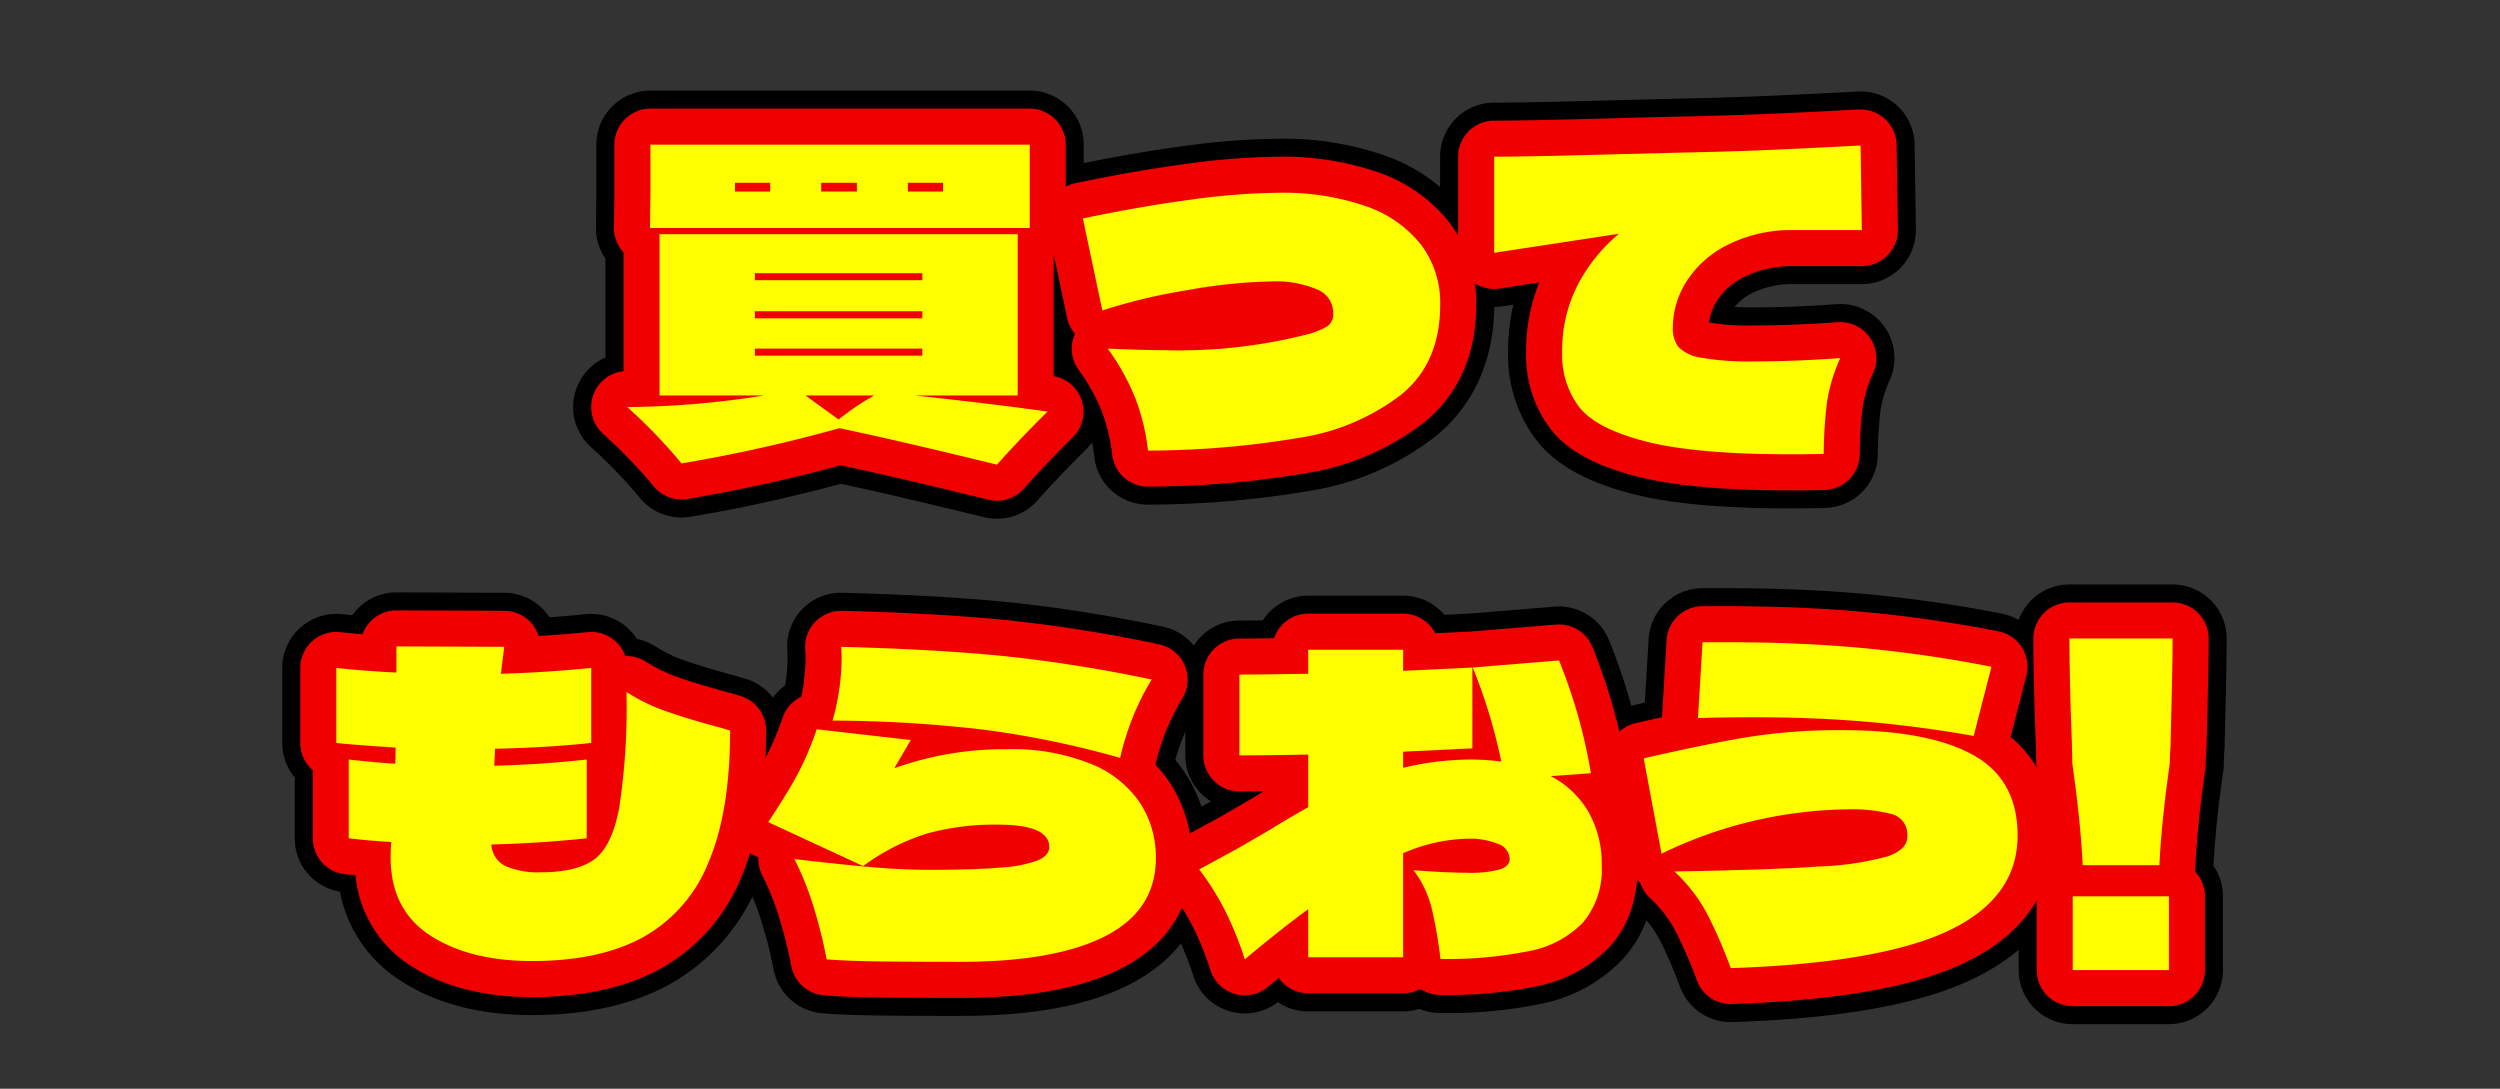
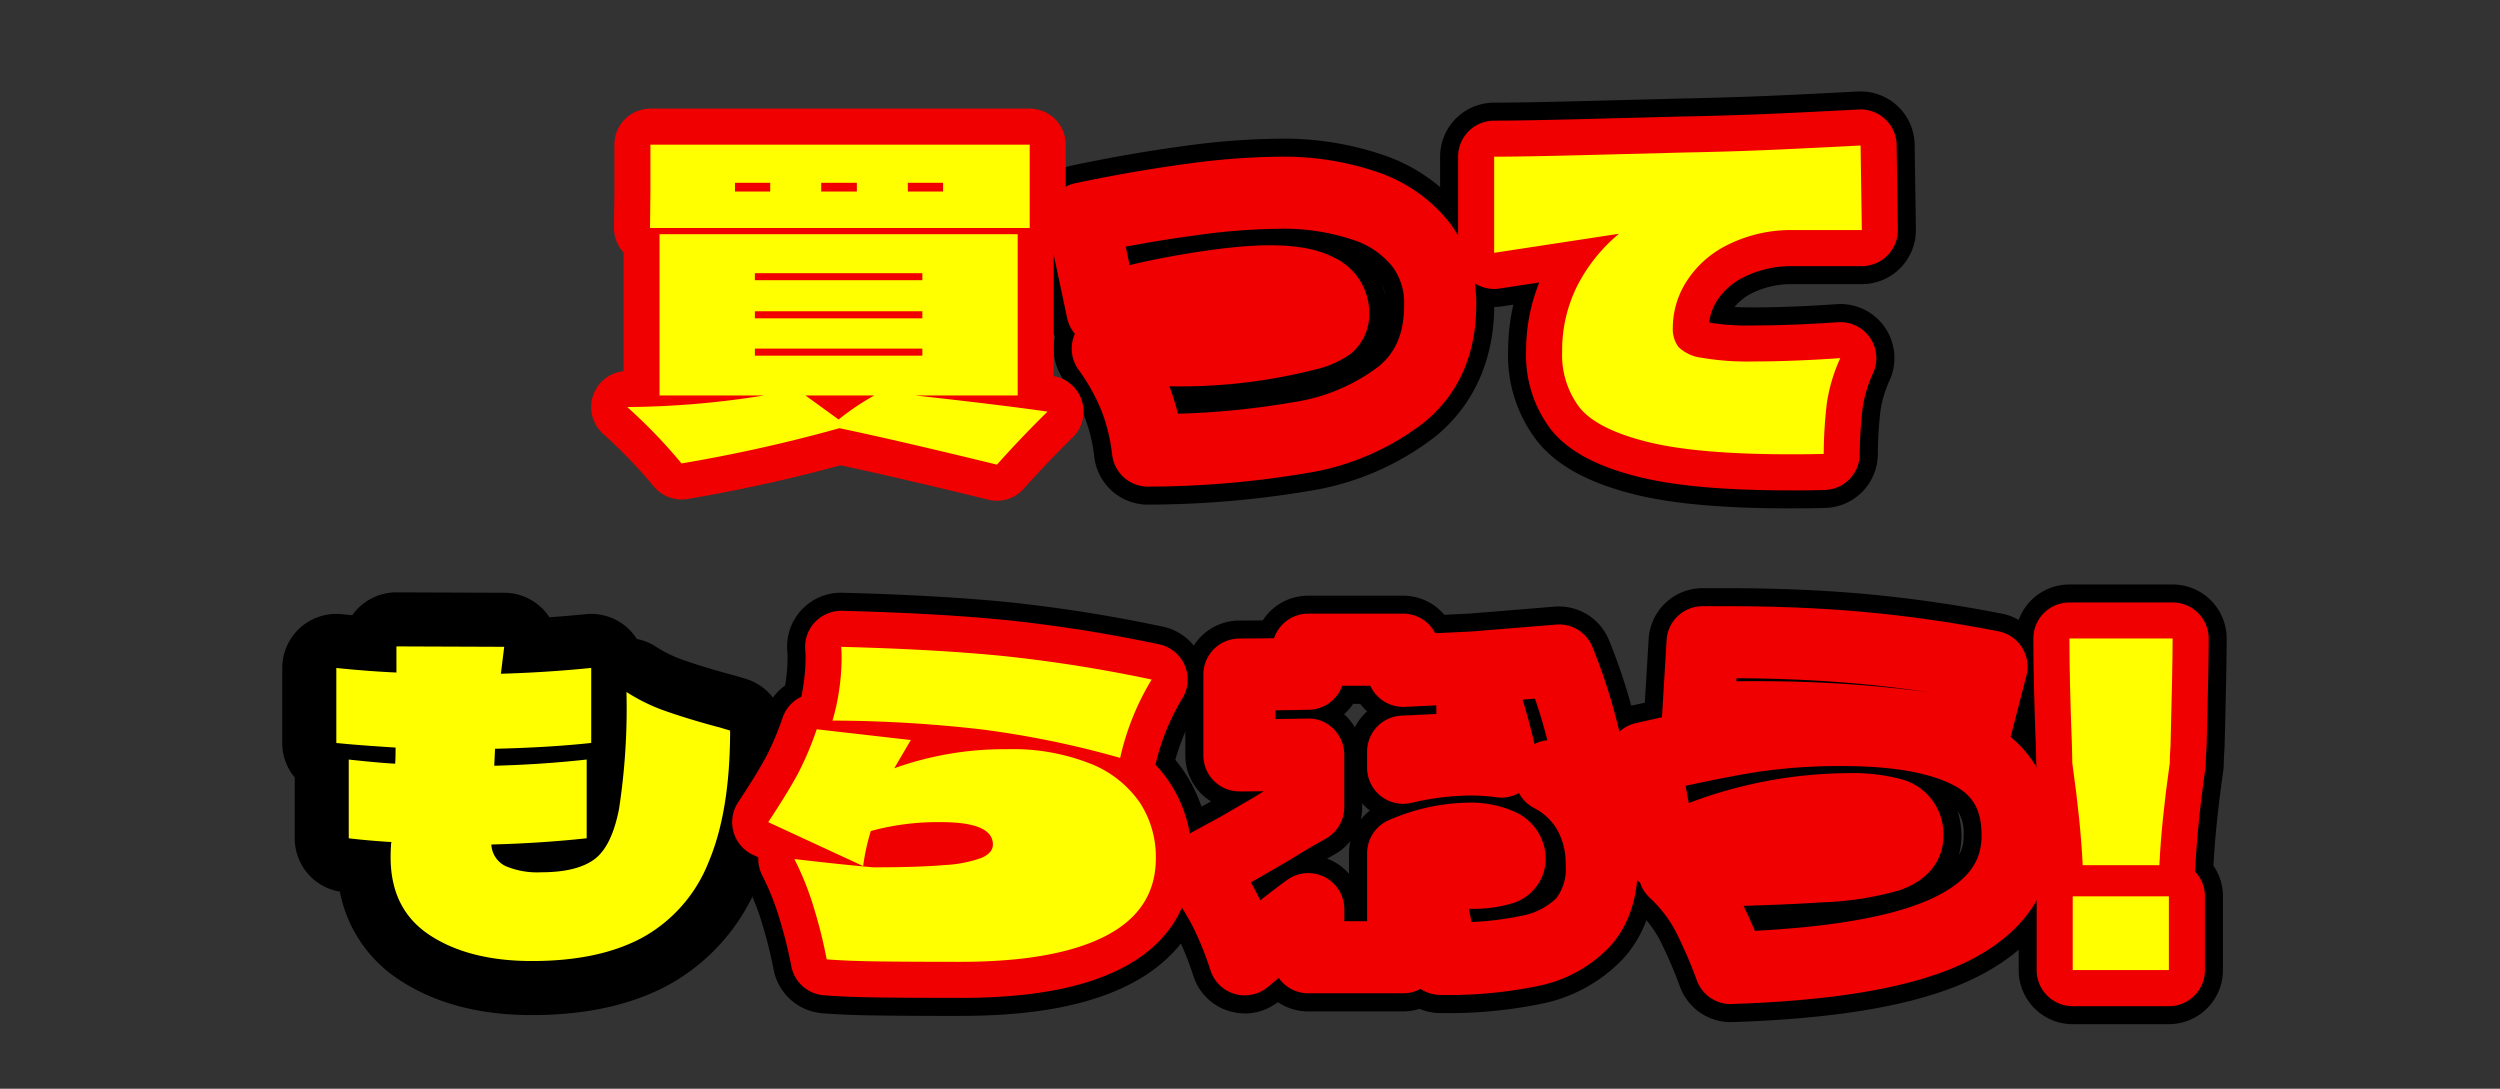
<svg xmlns="http://www.w3.org/2000/svg" width="310" height="135" viewBox="0 0 310 135">
  <rect x="0" y="0" width="310" height="135" fill="#333333" stroke="none" />
  <defs>
    <clipPath id="clip-path">
      <rect id="長方形_201" data-name="長方形 201" width="241.108" height="115.765" fill="none" />
    </clipPath>
  </defs>
  <g id="sticker_rumor_h2_1" transform="translate(-404 -1420)">
    <rect id="長方形_204" data-name="長方形 204" width="310" height="135" transform="translate(404 1420)" fill="#fff" opacity="0" />
    <g id="グループ_72" data-name="グループ 72" transform="translate(439 1431.235)">
      <g id="グループ_71" data-name="グループ 71" transform="translate(0 0)" clip-path="url(#clip-path)">
-         <path id="パス_793" data-name="パス 793" d="M84.834,53.089a6.742,6.742,0,0,1-1.595-.192c-7.177-1.755-13.136-3.145-17.748-4.141-6.6,1.764-12.877,3.139-18.687,4.091a6.7,6.7,0,0,1-6.3-2.407,58.957,58.957,0,0,0-6.038-6.253A6.7,6.7,0,0,1,36.29,33.1V20.838a6.708,6.708,0,0,1-1.182-3.883l.051-4.419V6.7a6.7,6.7,0,0,1,6.7-6.7H88.894a6.705,6.705,0,0,1,6.7,6.7v10.33a6.677,6.677,0,0,1-1.491,4.216V33.812a6.7,6.7,0,0,1,1.7,10.772c-2.113,2.081-4.122,4.188-5.97,6.261a6.7,6.7,0,0,1-5,2.245" transform="translate(3.789 0)" />
        <path id="パス_794" data-name="パス 794" d="M97.622,50.715a6.7,6.7,0,0,1-6.658-5.933,19.52,19.52,0,0,0-1.172-4.868,21.812,21.812,0,0,0-2.6-4.64,6.71,6.71,0,0,1-1.088-5.4,6.7,6.7,0,0,1-.689-1.85L82.994,16.616a6.706,6.706,0,0,1,5.181-7.95c4.881-1.025,9.567-1.839,13.932-2.422a90.762,90.762,0,0,1,11.707-.906,38.183,38.183,0,0,1,13.07,2.052A21.378,21.378,0,0,1,136.8,14.4a18.533,18.533,0,0,1,3.763,11.518c0,6.784-2.512,12.425-7.263,16.315a34.117,34.117,0,0,1-15.652,6.777,121.375,121.375,0,0,1-19.932,1.7h-.095m28.986-27.437a9.573,9.573,0,0,1,.467,1.516,5.093,5.093,0,0,0-.467-1.516" transform="translate(9.725 0.626)" />
        <path id="パス_795" data-name="パス 795" d="M171.894,51.793c-8.383,0-14.746-.58-19.456-1.772-5.652-1.431-9.558-3.593-11.941-6.609a17.3,17.3,0,0,1-3.577-11.018,25.971,25.971,0,0,1,.655-5.866l-1.368.209a6.7,6.7,0,0,1-7.717-6.627V8.184a6.7,6.7,0,0,1,6.7-6.7c2.592,0,7.062-.086,13.285-.255l9.929-.257C161.952.9,165.189.8,168.075.688c2.969-.118,7.073-.315,12.2-.586A6.7,6.7,0,0,1,187.335,6.7l.154,10.486a6.7,6.7,0,0,1-6.7,6.8h-8.938a11.04,11.04,0,0,0-4.769,1.161,6.693,6.693,0,0,0-2.084,1.677c.65.028,1.435.047,2.376.047,3.028,0,6.486-.133,10.28-.4a6.7,6.7,0,0,1,6.6,9.394,14.087,14.087,0,0,0-1.155,3.778,49.6,49.6,0,0,0-.332,5.483,6.7,6.7,0,0,1-6.458,6.607c-1.03.037-2.472.056-4.408.056M151.018,35.1a6.033,6.033,0,0,0,1.943,1.053c-.059-.069-.117-.14-.173-.211a10.305,10.305,0,0,1-2.143-6.422,12.4,12.4,0,0,0-.316,2.875,3.968,3.968,0,0,0,.689,2.705m5.476-20.668q.149.261.275.537a6.755,6.755,0,0,1,.317.847,21.072,21.072,0,0,1,1.932-1.448l-.306.007Z" transform="translate(15.082 0.011)" />
        <path id="パス_796" data-name="パス 796" d="M30.965,108.1c-6.475,0-11.963-1.439-16.309-4.278A16.815,16.815,0,0,1,7.145,92.794a6.7,6.7,0,0,1-5.6-6.614V78.636A6.674,6.674,0,0,1,0,74.358v-9.3a6.705,6.705,0,0,1,7.39-6.67q.652.067,1.292.128a6.61,6.61,0,0,1,.743-.88,6.708,6.708,0,0,1,4.732-1.954h.026l13.364.05a6.706,6.706,0,0,1,5,2.273,6.6,6.6,0,0,1,.582.764q2.249-.156,4.52-.383a6.706,6.706,0,0,1,6.319,3.074,6.69,6.69,0,0,1,2.4.981,15.924,15.924,0,0,0,3.409,1.645h0c1.662.589,3.834,1.245,6.456,1.948.065.018.13.036.194.056l1.027.308a6.7,6.7,0,0,1,4.776,6.42c0,7.662-1.049,13.856-3.2,18.938a25.008,25.008,0,0,1-11,12.529C43.446,106.815,37.7,108.1,30.965,108.1M18.382,82.006a6.8,6.8,0,0,1,.7.867,6.724,6.724,0,0,1,.714,1.363,6.725,6.725,0,0,1,1.085-1.7,6.853,6.853,0,0,1,.637-.637l-.026-.027a6.707,6.707,0,0,1-1.4-2.13,6.722,6.722,0,0,1-1.707,2.263m.551-11.68a6.73,6.73,0,0,1,1.323,2.046,6.716,6.716,0,0,1,1.694-2.316,6.742,6.742,0,0,1-.654-.941l-1.413-.006a6.81,6.81,0,0,1-.95,1.217" transform="translate(0 6.536)" />
        <path id="パス_797" data-name="パス 797" d="M78.435,108.2q-6.017,0-10.06-.053c-2.8-.035-5.168-.128-7.028-.278a6.706,6.706,0,0,1-6.054-5.452,52.74,52.74,0,0,0-1.415-5.672,29.446,29.446,0,0,0-1.954-4.909,6.709,6.709,0,0,1-.64-1.857,6.7,6.7,0,0,1-2.247-9.493c2.047-3.109,3.019-4.81,3.476-5.69a33.385,33.385,0,0,0,1.8-4.325,6.687,6.687,0,0,1,2.417-3.25c.021-.131.042-.264.063-.4a20.676,20.676,0,0,0,.237-3c0-.293,0-.524-.016-.7a6.678,6.678,0,0,1,6.842-7.395c8.07.209,15.061.608,20.78,1.189a185.533,185.533,0,0,1,18.911,3.01,6.7,6.7,0,0,1,4.333,10.093,23.909,23.909,0,0,0-1.838,3.69,25.223,25.223,0,0,0-.929,2.738,17.683,17.683,0,0,1,1.217,1.644A18.978,18.978,0,0,1,109.4,88.642c0,6.777-3.5,12.315-9.849,15.594-5.158,2.665-12.065,3.96-21.116,3.96M95.977,89.119a7.941,7.941,0,0,1-.609,1.7,2.981,2.981,0,0,0,.609-1.7M64.27,81.242l.655.3a6.479,6.479,0,0,1-.456-.683c-.017.031-.032.06-.047.091-.049.095-.1.191-.152.289" transform="translate(5.626 6.541)" />
        <path id="パス_798" data-name="パス 798" d="M108.117,107.85a6.7,6.7,0,0,1-6.38-4.645,36.388,36.388,0,0,0-1.967-4.919A27.6,27.6,0,0,0,97.1,94.016,6.7,6.7,0,0,1,99.263,84.1l4.666-2.536a6.705,6.705,0,0,1-3.185-5.709V65.834a6.7,6.7,0,0,1,6.7-6.7c.764,0,1.734-.006,2.9-.019a6.694,6.694,0,0,1,5.63-3.064h11.77a6.691,6.691,0,0,1,5.113,2.368l3.149-.151h.013l10.5-.858a6.713,6.713,0,0,1,6.759,4.16,72.526,72.526,0,0,1,4.36,15.408,6.7,6.7,0,0,1-.464,3.766,20.027,20.027,0,0,1,1.891,8.741c0,4.767-1.381,8.688-4.105,11.653a19.1,19.1,0,0,1-10.117,5.525,57.139,57.139,0,0,1-12.478,1.141,6.691,6.691,0,0,1-2.59-.52,6.689,6.689,0,0,1-2.035.315h-11.77a6.675,6.675,0,0,1-3.757-1.151,6.7,6.7,0,0,1-4.107,1.407m10.216-19.2a6.91,6.91,0,0,1,.693.306,6.716,6.716,0,0,1,2.021,1.582V87.988a6.727,6.727,0,0,1,.175-1.527,6.7,6.7,0,0,1-2.01,1.7c-.284.156-.575.32-.879.492m4.352-6.857v.492a6.662,6.662,0,0,1-.177,1.526,6.67,6.67,0,0,1,1.13-1.115l-.05-.039a6.614,6.614,0,0,1-.9-.864m-2.252-11.046c.084.073.165.15.246.228a6.693,6.693,0,0,1,1.087,1.4,6.749,6.749,0,0,1,1.531-1.986c-.058-.051-.115-.1-.172-.159a6.909,6.909,0,0,1-.692-.769h-.877a6.783,6.783,0,0,1-1.123,1.288" transform="translate(11.24 6.579)" />
        <path id="パス_799" data-name="パス 799" d="M162.581,109.027a6.706,6.706,0,0,1-6.28-4.358,54.806,54.806,0,0,0-2.576-5.943,13.308,13.308,0,0,0-2.731-3.5,6.718,6.718,0,0,1-1.525-2.145,6.7,6.7,0,0,1-2.06-3.712L145.2,77.545a6.7,6.7,0,0,1,5.1-7.768q.831-.189,1.627-.368l.474-7.89a6.7,6.7,0,0,1,6.692-6.3h3.186c6,0,11.734.242,17.05.722a168.455,168.455,0,0,1,16.866,2.433,6.705,6.705,0,0,1,5.216,8.254l-1.622,6.3a17.686,17.686,0,0,1,5.073,12.944c0,5.445-2.132,12.955-12.29,17.818-6.56,3.14-16.295,4.884-29.76,5.331-.075,0-.15,0-.223,0m28.113-26.2a10.432,10.432,0,0,1,.488,3.2,8.693,8.693,0,0,1-.332,2.314,4.5,4.5,0,0,0,.6-2.468,4.977,4.977,0,0,0-.752-3.047" transform="translate(17.03 6.482)" />
        <path id="パス_800" data-name="パス 800" d="M211.366,109.332H199.442a6.705,6.705,0,0,1-6.7-6.7V93.479a6.668,6.668,0,0,1,1.226-3.864c-.172-3.314-.58-7.246-1.21-11.693a6.707,6.707,0,0,1-.065-.79l-.051-2.262c-.2-5.248-.311-9.78-.311-13.362a6.7,6.7,0,0,1,6.7-6.7h12.8a6.7,6.7,0,0,1,6.7,6.7c0,2.359-.087,6.862-.258,13.387,0,.093-.007.185-.013.277-.08,1.19-.087,1.684-.087,1.807a6.668,6.668,0,0,1-.067.943c-.636,4.478-1.044,8.434-1.213,11.762a6.677,6.677,0,0,1,1.177,3.795v9.149a6.705,6.705,0,0,1-6.7,6.7" transform="translate(22.575 6.433)" />
        <path id="パス_801" data-name="パス 801" d="M84.6,50.62a4.48,4.48,0,0,1-1.063-.129C76.063,48.664,69.9,47.229,65.2,46.224a193.934,193.934,0,0,1-18.992,4.183A4.487,4.487,0,0,1,42,48.8a61.289,61.289,0,0,0-6.269-6.5A4.469,4.469,0,0,1,38.29,34.56V19.83a4.469,4.469,0,0,1-1.183-3.083l.053-4.419V6.471A4.47,4.47,0,0,1,41.629,2H88.659a4.47,4.47,0,0,1,4.47,4.47V16.8a4.46,4.46,0,0,1-1.491,3.332V35.168A4.47,4.47,0,0,1,94,42.756c-2.149,2.115-4.19,4.257-6.071,6.368a4.47,4.47,0,0,1-3.337,1.5M79.792,33.1H82.7V22.041H79.8c.01.121.015.24.015.363v.874a4.449,4.449,0,0,1-.436,1.926,4.457,4.457,0,0,1,.436,1.927v.874a4.465,4.465,0,0,1-.411,1.877,4.456,4.456,0,0,1,.411,1.876v.874a4.258,4.258,0,0,1-.025.465m-32.563,0h2.906a4.559,4.559,0,0,1-.023-.465v-.874a4.456,4.456,0,0,1,.411-1.876,4.465,4.465,0,0,1-.411-1.877v-.874a4.457,4.457,0,0,1,.435-1.927,4.448,4.448,0,0,1-.435-1.926V22.4c0-.123,0-.242.013-.363h-2.9ZM82.386,12.331h1.8V10.94H82.379c.006.085.008.171.008.258v1.133Zm-36.288,0h1.546V11.2c0-.087,0-.173.008-.258H46.1Z" transform="translate(4.024 0.235)" fill="#f00000" />
        <path id="パス_802" data-name="パス 802" d="M97.386,48.245a4.471,4.471,0,0,1-4.439-3.956,21.734,21.734,0,0,0-1.312-5.433,24.113,24.113,0,0,0-2.866-5.122,4.469,4.469,0,0,1-.441-4.439,4.461,4.461,0,0,1-.967-1.968L84.945,15.917a4.47,4.47,0,0,1,3.454-5.3c4.826-1.012,9.459-1.819,13.768-2.395a88.624,88.624,0,0,1,11.411-.886,36,36,0,0,1,12.3,1.915,19.2,19.2,0,0,1,8.907,6.27,16.348,16.348,0,0,1,3.306,10.161c0,6.179-2.169,11.086-6.444,14.586a31.926,31.926,0,0,1-14.641,6.309,119.383,119.383,0,0,1-19.56,1.667Zm2.653-12.439a29.114,29.114,0,0,1,1.063,3.4,100.731,100.731,0,0,0,14.287-1.425,23.193,23.193,0,0,0,10.6-4.435c2.159-1.768,3.166-4.2,3.166-7.669a7.524,7.524,0,0,0-1.475-4.742,10.335,10.335,0,0,0-4.87-3.293,27.193,27.193,0,0,0-9.233-1.372,79.753,79.753,0,0,0-10.227.808c-2.773.37-5.693.843-8.723,1.41l.486,2.293c1.945-.475,4.085-.912,6.4-1.307,9.408-1.607,15.1-1.577,18.886.34a7.6,7.6,0,0,1,4.429,6.892,6.342,6.342,0,0,1-2.317,5.082,12.265,12.265,0,0,1-4.444,1.946,67.3,67.3,0,0,1-18.032,2.067" transform="translate(9.96 0.861)" fill="#f00000" />
        <path id="パス_803" data-name="パス 803" d="M171.659,49.324c-8.195,0-14.38-.558-18.907-1.7-5.158-1.306-8.67-3.212-10.738-5.829a15.122,15.122,0,0,1-3.094-9.632,22.707,22.707,0,0,1,1.628-8.617l-4.913.751a4.47,4.47,0,0,1-5.146-4.418V7.95a4.47,4.47,0,0,1,4.47-4.47c2.612,0,7.1-.086,13.346-.256l9.926-.257c3.545-.069,6.8-.164,9.7-.282,2.978-.12,7.092-.316,12.229-.588a4.471,4.471,0,0,1,4.705,4.4l.155,10.486a4.47,4.47,0,0,1-4.47,4.535h-8.994a13.29,13.29,0,0,0-5.8,1.443,8.219,8.219,0,0,0-3.193,2.89,6.515,6.515,0,0,0-.95,2.664,28.783,28.783,0,0,0,5.521.359c3.08,0,6.589-.135,10.433-.4a4.468,4.468,0,0,1,4.4,6.262,16.359,16.359,0,0,0-1.327,4.4,51.967,51.967,0,0,0-.349,5.737,4.468,4.468,0,0,1-4.306,4.4c-1,.037-2.417.055-4.325.055M150.433,13.04a4.469,4.469,0,0,1,2.884,7.882,16.089,16.089,0,0,0-4.087,5.1,13.33,13.33,0,0,0-1.371,6.136,6.384,6.384,0,0,0,1.17,4.091c.279.353,1.532,1.595,5.917,2.7,3.728.944,9.309,1.425,16.589,1.43q.1-1.282.239-2.4l.037-.263c-1.639.057-3.2.085-4.674.085a37.131,37.131,0,0,1-7.415-.562,8.969,8.969,0,0,1-5.417-2.931,8.113,8.113,0,0,1-1.662-5.191,15.156,15.156,0,0,1,2.257-7.876,17.1,17.1,0,0,1,6.517-6.1,22.134,22.134,0,0,1,9.837-2.563c.066,0,.133,0,.2,0h4.562L176,11.265c-3.073.153-5.653.273-7.705.354-2.96.12-6.277.216-9.856.286l-9.892.256c-3.619.1-6.665.17-9.113.211v2.3l10.327-1.578a4.482,4.482,0,0,1,.678-.051m11.158,16.269h0Z" transform="translate(15.317 0.246)" fill="#f00000" />
-         <path id="パス_804" data-name="パス 804" d="M30.73,105.629c-6.034,0-11.11-1.317-15.088-3.914A14.847,14.847,0,0,1,8.855,90.535c-.456-.047-.912-.1-1.364-.15a4.47,4.47,0,0,1-3.949-4.439V77.5A4.459,4.459,0,0,1,2,74.124v-9.3a4.47,4.47,0,0,1,4.927-4.447q1.426.148,2.79.261a4.466,4.466,0,0,1,4.206-2.957h.017l13.364.051a4.468,4.468,0,0,1,4.247,3.13c2.012-.122,4.047-.284,6.087-.487a4.469,4.469,0,0,1,4.657,2.962,4.646,4.646,0,0,1,2.614.735A18.092,18.092,0,0,0,48.8,65.953h0c1.716.61,3.945,1.284,6.625,2l.13.036,1.028.31a4.47,4.47,0,0,1,3.183,4.281c0,7.253-1.018,13.331-3.027,18.065a22.818,22.818,0,0,1-10.025,11.445c-4.249,2.348-9.63,3.538-15.986,3.538m-13.014-18.5c0,.065-.009.13-.016.192-.023.235-.028.564-.028.987,0,3.6,1.525,5.053,2.855,5.919,2.5,1.634,5.933,2.462,10.2,2.462,4.828,0,8.754-.815,11.665-2.424a13.915,13.915,0,0,0,6.117-7.112,33.688,33.688,0,0,0,2.231-11.221c-1.469-.42-2.793-.828-3.961-1.221a59,59,0,0,1-.873,8.473c-.853,4.331-2.452,7.289-4.89,9.038-2.257,1.619-5.253,2.406-9.159,2.406a14.249,14.249,0,0,1-6.419-1.243,7.578,7.578,0,0,1-4.194-6.193,4.472,4.472,0,0,1,4.33-4.947c2.523-.064,5.02-.192,7.467-.38v-.79c-2.258.166-4.557.279-6.875.341a4.394,4.394,0,0,1-3.313-1.344,4.463,4.463,0,0,1-1.268-3.341l.1-2.107a4.468,4.468,0,0,1,4.36-4.252c2.7-.061,5.227-.178,7.559-.342v-.35c-2.229.155-4.44.264-6.609.324a4.444,4.444,0,0,1-3.431-1.458,4.5,4.5,0,0,1-1.025-1.9l-4.332-.016a4.471,4.471,0,0,1-4.491,3.217c-.9-.041-1.828-.093-2.783-.16v.326q1.416.1,3.159.21a4.471,4.471,0,0,1,4.191,4.462c0,1.01-.021,1.776-.065,2.343a4.46,4.46,0,0,1-4.687,4.124c-.322-.017-.674-.038-1.056-.066v.786c.361.027.722.049,1.081.07a4.467,4.467,0,0,1,4.154,5.185m-.164.674v0m.172-.934h0Z" transform="translate(0.235 6.77)" fill="#f00000" />
        <path id="パス_805" data-name="パス 805" d="M78.2,105.727q-6,0-10.031-.051c-2.753-.035-5.068-.126-6.879-.272a4.469,4.469,0,0,1-4.035-3.635,55.4,55.4,0,0,0-1.475-5.914,31.539,31.539,0,0,0-2.107-5.284,4.457,4.457,0,0,1-.5-2.277l-.653-.3a4.472,4.472,0,0,1-1.856-6.514c1.686-2.561,2.9-4.543,3.593-5.893a35.148,35.148,0,0,0,1.93-4.62,4.464,4.464,0,0,1,2.32-2.585q.146-.7.258-1.468a22.629,22.629,0,0,0,.261-3.33c0-.4,0-.7-.026-.9a4.473,4.473,0,0,1,1.156-3.512,4.524,4.524,0,0,1,3.4-1.444c8.014.208,14.949.6,20.613,1.179a183.565,183.565,0,0,1,18.68,2.974,4.468,4.468,0,0,1,2.888,6.729,27.733,27.733,0,0,0-3.318,8.217,15.44,15.44,0,0,1,1.8,2.252,16.782,16.782,0,0,1,2.706,9.331c0,5.984-2.987,10.69-8.638,13.609-4.834,2.5-11.406,3.711-20.092,3.711M65.283,96.669q1.378.047,3,.067,3.989.052,9.916.051c7.123,0,12.5-.913,15.99-2.714,3.35-1.731,3.8-3.835,3.8-5.666a7.89,7.89,0,0,0-1.253-4.446,9.168,9.168,0,0,0-4.158-3.174,21.834,21.834,0,0,0-8.574-1.428,36.2,36.2,0,0,0-12.448,2.093,4.47,4.47,0,0,1-5.995-3.941l-2.22-.255q-.556,1.3-1.142,2.436c-.353.68-.786,1.453-1.305,2.325l4.887,2.263a28.951,28.951,0,0,1,7.088-3.225,36.049,36.049,0,0,1,9.954-1.281c9.479,0,10.894,4.54,10.894,7.245a6.173,6.173,0,0,1-4.043,5.73,19.232,19.232,0,0,1-6.025,1.266c-2.288.2-5.3.3-9.2.3-2.348,0-4.827-.109-7.368-.325-.778-.066-1.645-.145-2.6-.239q.439,1.482.8,2.917m2.49-29.68c5.017.171,9.616.514,13.726,1.022h0a116.6,116.6,0,0,1,13.469,2.528c.122-.336.249-.675.383-1.012-4.28-.77-8.326-1.35-12.079-1.73-4.372-.445-9.565-.779-15.479-1-.007.064-.015.125-.021.189" transform="translate(5.861 6.776)" fill="#f00000" />
        <path id="パス_806" data-name="パス 806" d="M107.882,105.379a4.466,4.466,0,0,1-4.254-3.1,38.613,38.613,0,0,0-2.091-5.224,29.83,29.83,0,0,0-2.885-4.62,4.47,4.47,0,0,1,1.441-6.609l4.674-2.54,4.053-2.352q.727-.449,1.419-.866-1.82.02-3.026.019a4.47,4.47,0,0,1-4.47-4.47V65.6a4.47,4.47,0,0,1,4.47-4.47c1.054,0,2.491-.012,4.294-.036a4.469,4.469,0,0,1,4.238-3.048h11.771a4.468,4.468,0,0,1,3.975,2.426l4.395-.211.045,0,10.548-.861a4.461,4.461,0,0,1,4.505,2.772A70.345,70.345,0,0,1,155.21,77.1a4.472,4.472,0,0,1-.8,3.364,17.49,17.49,0,0,1,2.2,8.776c0,4.189-1.183,7.6-3.515,10.141a16.918,16.918,0,0,1-8.964,4.857,54.991,54.991,0,0,1-11.985,1.086,4.463,4.463,0,0,1-2.482-.751,4.468,4.468,0,0,1-2.144.546H115.747a4.469,4.469,0,0,1-3.656-1.9q-.655.54-1.344,1.114a4.47,4.47,0,0,1-2.864,1.038m27.774-10.742q.171.788.327,1.656a37.525,37.525,0,0,0,6.172-.77,8.254,8.254,0,0,0,4.354-2.188,5.981,5.981,0,0,0,1.158-4.092,8.558,8.558,0,0,0-1.029-4.359,7.081,7.081,0,0,0-2.929-2.75,4.46,4.46,0,0,1-1.837-1.836,4.437,4.437,0,0,1-2.757.526,24.9,24.9,0,0,0-3.221-.22,32.35,32.35,0,0,0-7.356.91,4.469,4.469,0,0,1-5.492-4.351v-2a4.469,4.469,0,0,1,4.255-4.464l4.328-.207V69.414l-3.9.187a4.51,4.51,0,0,1-3.3-1.229,4.443,4.443,0,0,1-.986-1.387h-3.486a4.469,4.469,0,0,1-4.137,2.98q-2.306.04-4.141.066v1.082q1.767-.022,3.983-.061a4.3,4.3,0,0,1,3.211,1.279,4.468,4.468,0,0,1,1.337,3.189v6.527a4.468,4.468,0,0,1-2.316,3.916c-1.285.707-2.774,1.584-4.425,2.608l-.111.067L109.2,91.053l-.108.061-.463.25q.491.865.918,1.727c.083.168.164.335.247.505,1.215-.955,2.326-1.8,3.325-2.523a4.469,4.469,0,0,1,7.1,3.617v1.493h2.831V87.753a4.467,4.467,0,0,1,2.767-4.132,25.418,25.418,0,0,1,9.567-2.136,13.463,13.463,0,0,1,5.946,1.121,6.45,6.45,0,0,1,3.869,5.866,5.822,5.822,0,0,1-4.237,5.517,16.94,16.94,0,0,1-5.3.649m6.66-25.931q.826,2.672,1.476,5.5a4.474,4.474,0,0,1,1.6-.463q-.654-2.6-1.54-5.162Z" transform="translate(11.475 6.813)" fill="#f00000" />
        <path id="パス_807" data-name="パス 807" d="M162.346,106.557a4.469,4.469,0,0,1-4.186-2.906,56.829,56.829,0,0,0-2.685-6.189,15.5,15.5,0,0,0-3.182-4.1,4.453,4.453,0,0,1-1.184-1.868,4.468,4.468,0,0,1-1.738-2.773L147.161,76.9a4.47,4.47,0,0,1,3.4-5.179q1.7-.387,3.262-.731c0-.056,0-.111.006-.165l.565-9.406a4.469,4.469,0,0,1,4.462-4.2h3.187c5.931,0,11.6.24,16.849.712a165.986,165.986,0,0,1,16.641,2.4,4.471,4.471,0,0,1,3.477,5.5l-1.958,7.6c3.5,2.894,5.337,7.059,5.337,12.2,0,4.8-1.912,11.443-11.021,15.8-6.275,3-15.718,4.677-28.869,5.113l-.15,0m1.587-12.172c.468.961.936,2,1.4,3.1,10.119-.526,17.569-1.905,22.172-4.11,5.266-2.521,5.941-5.461,5.941-7.74,0-3.012-.968-4.832-3.237-6.081-3.017-1.662-7.739-2.5-14.035-2.5a69.85,69.85,0,0,0-10.136.669c-2.311.345-5.427.942-9.3,1.779l.4,2.141a56.515,56.515,0,0,1,19.7-3.711,23.593,23.593,0,0,1,6.78.786,7.037,7.037,0,0,1,5.091,7.076c0,1.435-.531,4.957-5.444,6.663a39.614,39.614,0,0,1-9.671,1.5c-2.488.169-5.723.313-9.665.431m1.55-27.864c4.967,0,9.741.2,14.187.582,2.439.212,4.912.489,7.4.83-3.084-.472-6.087-.84-8.98-1.1-4.683-.422-9.733-.648-15.025-.674l-.022.37q1.136-.008,2.444-.008" transform="translate(17.265 6.716)" fill="#f00000" />
        <path id="パス_808" data-name="パス 808" d="M211.131,106.863H199.207a4.47,4.47,0,0,1-4.47-4.47V93.244a4.456,4.456,0,0,1,1.291-3.142,4.544,4.544,0,0,1-.051-.5c-.165-3.449-.584-7.565-1.246-12.231a4.593,4.593,0,0,1-.044-.526l-.051-2.26c-.2-5.256-.31-9.759-.31-13.311a4.47,4.47,0,0,1,4.47-4.47h12.8a4.47,4.47,0,0,1,4.469,4.47c0,2.339-.087,6.822-.257,13.328,0,.06-.006.123-.009.185-.082,1.181-.093,1.733-.093,1.958a4.537,4.537,0,0,1-.045.628c-.663,4.665-1.082,8.779-1.247,12.229a4.369,4.369,0,0,1-.058.546,4.457,4.457,0,0,1,1.246,3.1v9.149a4.47,4.47,0,0,1-4.47,4.47m-7.455-8.939h2.986v-.209h-2.986Zm.935-13h1.168c.228-2.606.56-5.454.99-8.513.01-.55.045-1.253.1-2.132.09-3.429.156-6.279.2-8.531h-3.758c.049,2.532.135,5.4.258,8.567l.047,2.069c.432,3.069.764,5.927.994,8.54" transform="translate(22.81 6.668)" fill="#f00000" />
        <path id="パス_809" data-name="パス 809" d="M74,37.1q10.279,1.13,16.4,2-3.34,3.288-6.271,6.578Q71.948,42.7,64.6,41.157a191.116,191.116,0,0,1-19.583,4.37,65.193,65.193,0,0,0-6.733-6.991A111.832,111.832,0,0,0,55.243,37.1H42.29v-20H86.7v20ZM41.159,6H88.19V16.331H41.108l.051-4.419Zm14.854,4.729H51.645v1.079h4.369ZM74.877,21.934H54.112v.874H74.877Zm-20.765,5.6H74.877v-.874H54.112Zm20.765,3.752H54.112v.874H74.877ZM60.383,37.1l4.112,2.981a31.085,31.085,0,0,1,4.42-2.981Zm6.374-26.369h-4.42v1.079h4.42Zm6.322,1.079h4.369V10.729H73.078Z" transform="translate(4.493 0.704)" fill="#ff0" />
-         <path id="パス_810" data-name="パス 810" d="M95.325,36.754a28.421,28.421,0,0,0-3.393-6.091q5.139.206,7.3.2a64.209,64.209,0,0,0,17.169-1.9,9.261,9.261,0,0,0,2.852-1.13,1.921,1.921,0,0,0,.642-1.593,3.147,3.147,0,0,0-1.979-2.905,13.041,13.041,0,0,0-5.731-1A64.26,64.26,0,0,0,101.8,23.415a69.642,69.642,0,0,0-10.537,2.519L88.848,14.523q7.095-1.488,13.441-2.338a83.693,83.693,0,0,1,10.821-.848,31.4,31.4,0,0,1,10.767,1.645,14.744,14.744,0,0,1,6.888,4.78,11.93,11.93,0,0,1,2.39,7.453q0,7.2-4.8,11.128a27.428,27.428,0,0,1-12.621,5.37,114.306,114.306,0,0,1-18.812,1.593,26.038,26.038,0,0,0-1.592-6.552" transform="translate(10.429 1.331)" fill="#ff0" />
        <path id="パス_811" data-name="パス 811" d="M170.983,16.577a17.645,17.645,0,0,0-7.864,2,12.652,12.652,0,0,0-4.857,4.5,10.7,10.7,0,0,0-1.619,5.577,3.788,3.788,0,0,0,.694,2.416,4.957,4.957,0,0,0,2.853,1.336,33.442,33.442,0,0,0,6.477.463q4.778,0,10.741-.411a20.6,20.6,0,0,0-1.67,5.628,55.985,55.985,0,0,0-.385,6.245q-1.438.052-4.162.051-11.619,0-17.811-1.568t-8.327-4.266a10.73,10.73,0,0,1-2.132-6.862,17.871,17.871,0,0,1,1.849-8.147,20.645,20.645,0,0,1,5.192-6.5L134.489,19.4V7.48q3.957,0,13.468-.257l9.92-.257q5.293-.1,9.766-.283t12.283-.591l.155,10.485Z" transform="translate(15.786 0.715)" fill="#ff0" />
        <path id="パス_812" data-name="パス 812" d="M46.837,69.7q2.75.977,6.965,2.107l1.028.308q0,10.023-2.672,16.319a18.375,18.375,0,0,1-8.071,9.278q-5.4,2.982-13.826,2.981-7.762,0-12.643-3.187T12.733,87.84q0-.924.051-1.439a1.585,1.585,0,0,1,.051-.463q-2.672-.154-5.294-.463V75.71q3.8.412,5.757.514.052-.667.051-2Q8.417,73.911,6,73.654v-9.3q4.011.412,7.453.565V61.678l13.364.051-.41,3.341q5.5-.153,11.2-.72v9.3q-5.243.567-11.925.721l-.1,2.106q5.912-.154,11.462-.771v9.766q-5.756.617-11.822.772a3.148,3.148,0,0,0,1.749,2.672,10.124,10.124,0,0,0,4.42.772q4.366,0,6.552-1.569t3.11-6.271a82.281,82.281,0,0,0,.925-14.52A22.416,22.416,0,0,0,46.837,69.7" transform="translate(0.704 7.24)" fill="#ff0" />
-         <path id="パス_813" data-name="パス 813" d="M93.9,76.219a13.427,13.427,0,0,1,6.115,4.832,12.323,12.323,0,0,1,1.98,6.888q0,6.426-6.219,9.637T77.73,100.788q-5.965,0-9.973-.051t-6.578-.257a59.351,59.351,0,0,0-1.593-6.4,35.869,35.869,0,0,0-2.416-6.039q6.166.721,9.817,1.028t6.99.308q5.6,0,8.814-.283a15.779,15.779,0,0,0,4.6-.9q1.388-.617,1.388-1.646,0-2.776-6.425-2.774a31.459,31.459,0,0,0-8.712,1.1A26.589,26.589,0,0,0,65.7,88.914l-11.77-5.448q2.673-4.059,3.83-6.3a39.495,39.495,0,0,0,2.184-5.216l11.667,1.335-2.055,3.5a40.473,40.473,0,0,1,13.98-2.363,26.061,26.061,0,0,1,10.358,1.8M80.48,71.978A166.258,166.258,0,0,0,61.9,70.873,26.364,26.364,0,0,0,62.72,67.1a27.043,27.043,0,0,0,.31-3.983q0-.924-.051-1.388,11.924.308,20.276,1.156a178.384,178.384,0,0,1,18.222,2.9A32.124,32.124,0,0,0,97.57,75.5a117.065,117.065,0,0,0-17.09-3.521" transform="translate(6.33 7.245)" fill="#ff0" />
-         <path id="パス_814" data-name="パス 814" d="M145.346,77.723a11.523,11.523,0,0,1,4.7,4.472,13.01,13.01,0,0,1,1.619,6.58,10.134,10.134,0,0,1-2.339,7.119,12.5,12.5,0,0,1-6.656,3.52,51.176,51.176,0,0,1-11,.977,52.506,52.506,0,0,0-1.105-6.348,12.854,12.854,0,0,0-2.236-4.652q4.059.308,6.579.31a14.363,14.363,0,0,0,4.138-.411c.8-.275,1.208-.7,1.208-1.286a2.049,2.049,0,0,0-1.361-1.85,9.352,9.352,0,0,0-3.985-.668,20.929,20.929,0,0,0-7.864,1.8v12.9h-11.77V94.223q-3.188,2.311-7.864,6.218a42.866,42.866,0,0,0-2.339-5.834,34.163,34.163,0,0,0-3.315-5.319l4.73-2.57,4.162-2.416q2.569-1.594,4.626-2.725V75.05q-5.86.1-8.532.1V65.13q2.672,0,8.532-.1V62.047h11.77v2.62l8.584-.411V74.279l-8.584.411v2a36.652,36.652,0,0,1,8.378-1.028,29.022,29.022,0,0,1,3.8.258,68.43,68.43,0,0,0-3.545-11.669l10.69-.874a65.529,65.529,0,0,1,3.958,13.982Z" transform="translate(11.945 7.283)" fill="#ff0" />
-         <path id="パス_815" data-name="パス 815" d="M158.974,94.936a19.849,19.849,0,0,0-4.086-5.294q11.873-.2,17.938-.617a36.912,36.912,0,0,0,8.507-1.259q2.44-.848,2.441-2.44a2.621,2.621,0,0,0-1.927-2.8,19.647,19.647,0,0,0-5.474-.59,54.266,54.266,0,0,0-23.078,5.5l-2.21-11.822q8.994-2.055,13.826-2.776a73.719,73.719,0,0,1,10.794-.72q10.64,0,16.191,3.059t5.551,10q0,7.712-8.481,11.771t-27.088,4.678a61.089,61.089,0,0,0-2.9-6.683M192,72.834q-6.683-1.182-13.184-1.746t-13.8-.565q-4.678,0-7.2.1l.565-9.406h3.187q8.737,0,16.448.7a161.113,161.113,0,0,1,16.191,2.338Z" transform="translate(17.734 7.186)" fill="#ff0" />
+         <path id="パス_813" data-name="パス 813" d="M93.9,76.219a13.427,13.427,0,0,1,6.115,4.832,12.323,12.323,0,0,1,1.98,6.888q0,6.426-6.219,9.637T77.73,100.788q-5.965,0-9.973-.051t-6.578-.257a59.351,59.351,0,0,0-1.593-6.4,35.869,35.869,0,0,0-2.416-6.039q6.166.721,9.817,1.028q5.6,0,8.814-.283a15.779,15.779,0,0,0,4.6-.9q1.388-.617,1.388-1.646,0-2.776-6.425-2.774a31.459,31.459,0,0,0-8.712,1.1A26.589,26.589,0,0,0,65.7,88.914l-11.77-5.448q2.673-4.059,3.83-6.3a39.495,39.495,0,0,0,2.184-5.216l11.667,1.335-2.055,3.5a40.473,40.473,0,0,1,13.98-2.363,26.061,26.061,0,0,1,10.358,1.8M80.48,71.978A166.258,166.258,0,0,0,61.9,70.873,26.364,26.364,0,0,0,62.72,67.1a27.043,27.043,0,0,0,.31-3.983q0-.924-.051-1.388,11.924.308,20.276,1.156a178.384,178.384,0,0,1,18.222,2.9A32.124,32.124,0,0,0,97.57,75.5a117.065,117.065,0,0,0-17.09-3.521" transform="translate(6.33 7.245)" fill="#ff0" />
        <path id="パス_816" data-name="パス 816" d="M211.124,60.8q0,3.444-.256,13.21c-.07,1.028-.1,1.782-.1,2.262q-1.029,7.247-1.285,12.644h-9.509q-.258-5.4-1.286-12.644l-.05-2.262q-.308-7.914-.31-13.21Zm-.463,41.12H198.737V92.774h11.925Z" transform="translate(23.28 7.137)" fill="#ff0" />
      </g>
    </g>
  </g>
</svg>